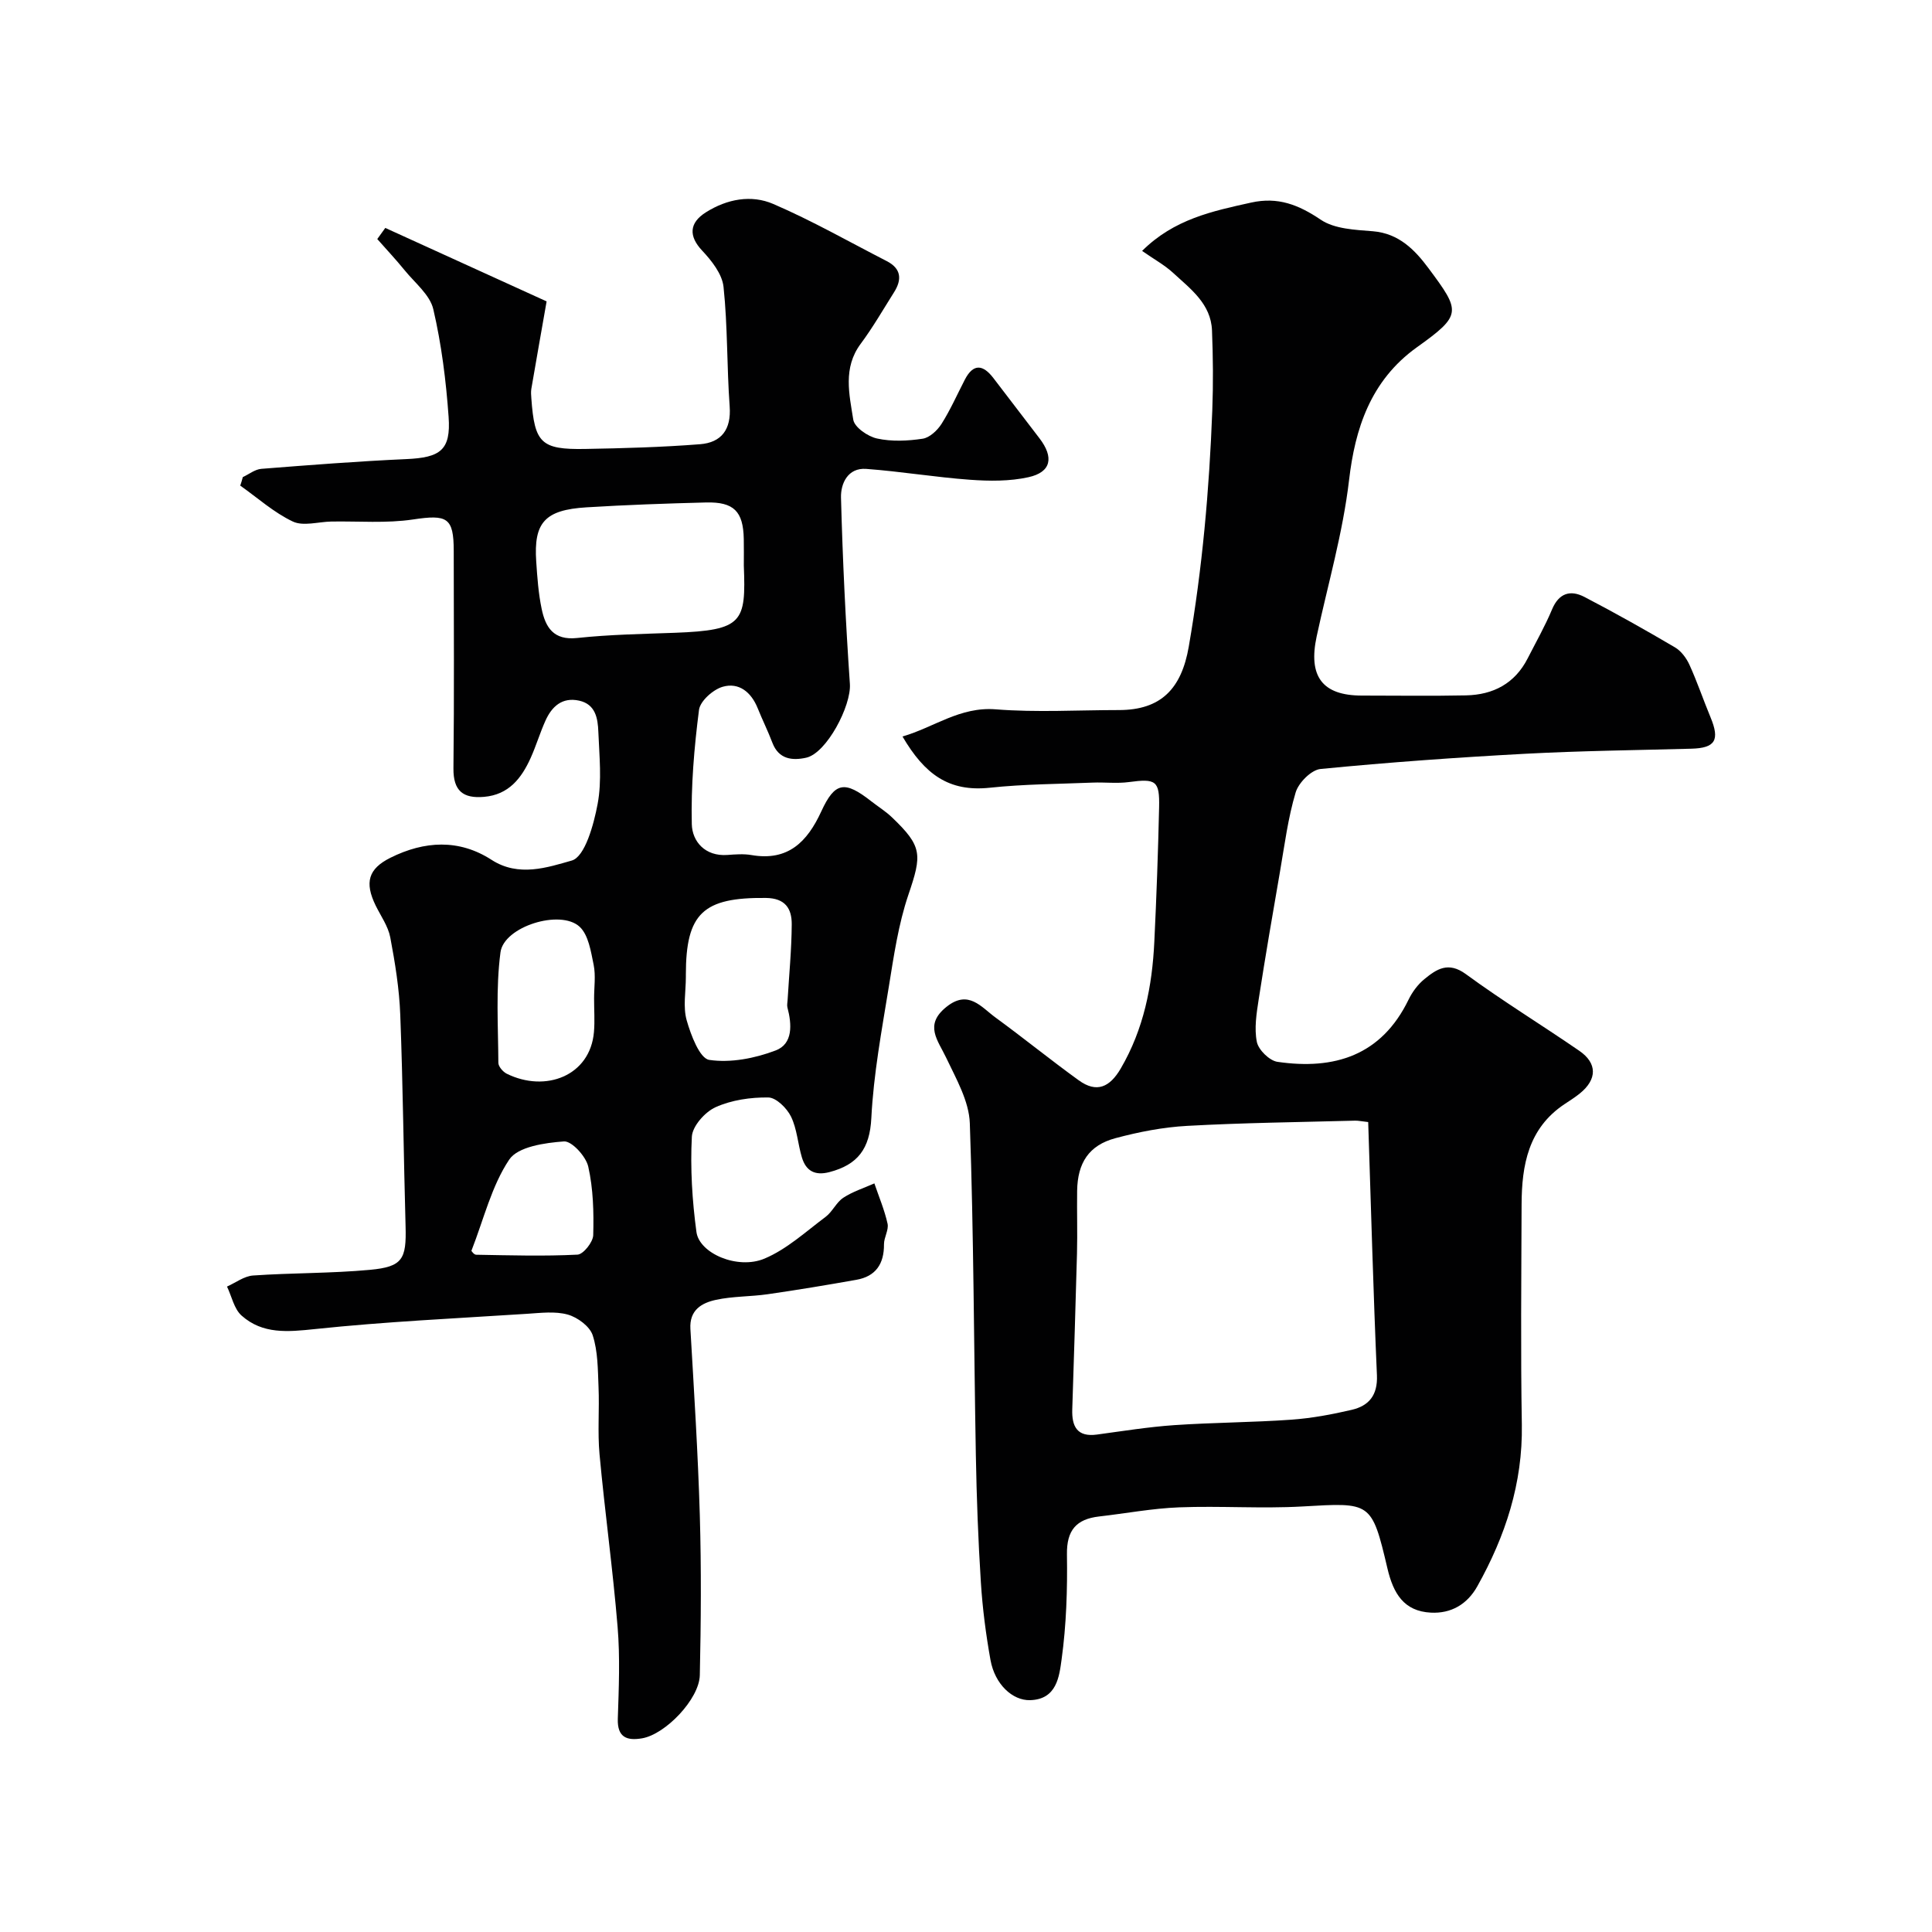
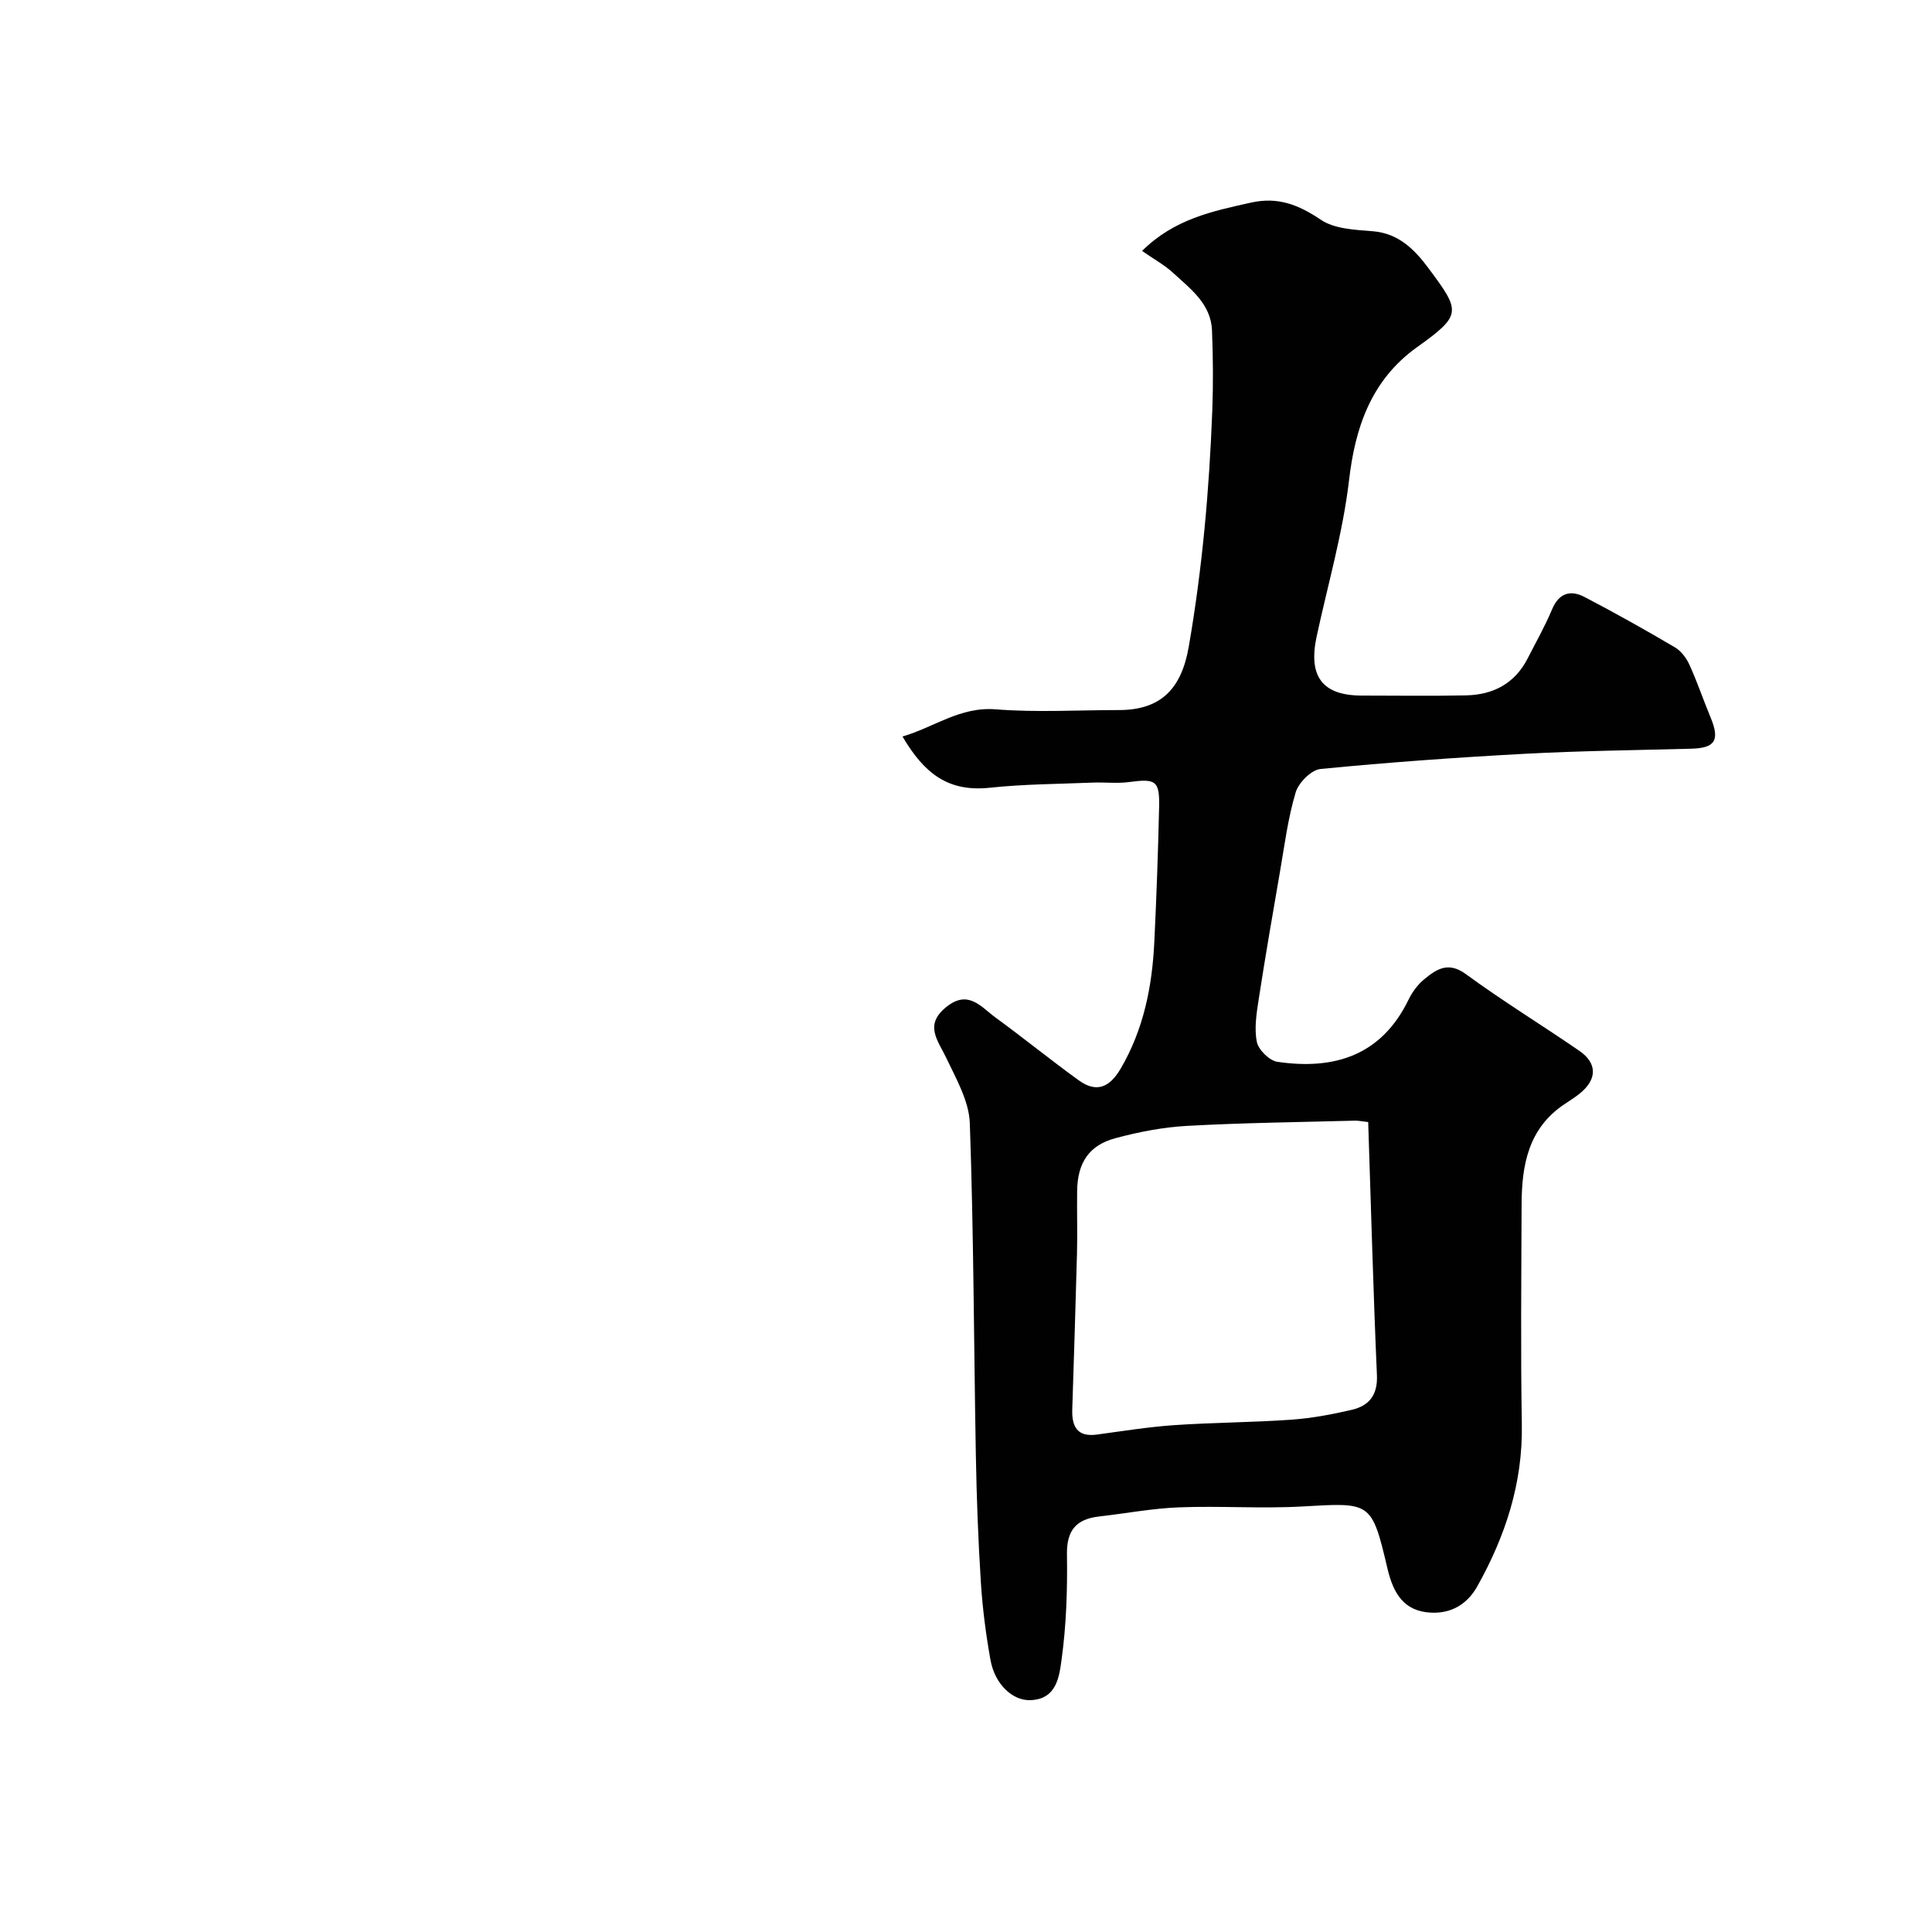
<svg xmlns="http://www.w3.org/2000/svg" enable-background="new 0 0 400 400" viewBox="0 0 400 400">
  <g fill="#010102">
-     <path d="m50.27 98.78c1.27-.59 2.51-1.6 3.82-1.71 10.01-.79 20.02-1.57 30.04-2.02 7.04-.31 9.24-1.85 8.75-8.73-.53-7.48-1.47-15.01-3.17-22.3-.7-2.99-3.8-5.44-5.92-8.05-1.81-2.23-3.78-4.32-5.68-6.48.55-.77 1.11-1.53 1.66-2.3 11.34 5.17 22.69 10.33 33.4 15.21-1.14 6.51-2.17 12.3-3.16 18.09-.11.65-.05 1.33 0 2 .66 9.24 2 10.62 11.12 10.46 7.95-.14 15.9-.36 23.82-.98 4.41-.35 6.47-3.05 6.12-7.83-.6-8.24-.4-16.54-1.27-24.74-.28-2.67-2.47-5.44-4.45-7.54-2.76-2.95-2.71-5.7.81-7.91 4.4-2.77 9.4-3.68 13.94-1.72 8.04 3.46 15.69 7.83 23.49 11.83 3.04 1.56 3.17 3.84 1.5 6.47-2.26 3.58-4.38 7.27-6.9 10.66-3.71 4.99-2.35 10.47-1.53 15.7.25 1.58 3.02 3.49 4.93 3.9 3.02.66 6.34.51 9.44.04 1.45-.22 3.05-1.73 3.91-3.08 1.83-2.9 3.23-6.07 4.81-9.13 1.76-3.41 3.76-3.16 5.91-.36 3.18 4.15 6.35 8.32 9.54 12.47 3.05 3.97 2.45 7.03-2.27 8.07-3.89.86-8.08.82-12.09.53-7.18-.52-14.31-1.72-21.5-2.25-3.83-.28-5.3 3.07-5.22 5.95.34 12.87.96 25.73 1.84 38.57.31 4.51-4.82 14.36-9.07 15.28-2.83.62-5.66.35-6.97-3.09-.92-2.43-2.09-4.77-3.06-7.19-1.34-3.31-3.89-5.38-7.24-4.41-2 .58-4.66 2.95-4.9 4.79-1 7.83-1.68 15.77-1.49 23.65.08 3.57 2.74 6.71 7.36 6.38 1.66-.12 3.37-.26 4.99.02 7.57 1.31 11.55-2.72 14.45-9.02 2.83-6.15 4.85-6.43 10.36-2.11 1.42 1.11 2.97 2.07 4.26 3.3 6.35 6.06 6.25 7.73 3.42 16.06-2.07 6.1-3.01 12.63-4.05 19.04-1.47 9.03-3.16 18.09-3.62 27.19-.32 6.37-2.82 9.65-8.67 11.18-3.03.79-4.87-.25-5.71-3.05s-1-5.88-2.25-8.44c-.85-1.74-3.06-3.93-4.69-3.96-3.66-.05-7.61.52-10.92 2.01-2.2.99-4.81 3.93-4.92 6.12-.34 6.55.07 13.21.95 19.72.6 4.44 8.52 7.84 14.07 5.52 4.63-1.94 8.56-5.58 12.67-8.65 1.42-1.06 2.21-3 3.67-3.96 1.95-1.28 4.27-2.01 6.43-2.97.94 2.77 2.1 5.5 2.73 8.34.28 1.3-.75 2.84-.74 4.27.03 4.04-1.69 6.64-5.72 7.35-6.09 1.08-12.2 2.1-18.32 2.98-3.57.52-7.25.41-10.76 1.17-2.93.64-5.51 2.09-5.28 6.02.75 12.86 1.57 25.73 1.95 38.61.32 11.02.24 22.05 0 33.07-.11 4.95-7.11 12.25-11.95 13.08-3.05.52-5.16-.11-5.03-4.05.21-6.33.48-12.7-.04-18.99-.98-11.93-2.64-23.8-3.74-35.72-.43-4.63-.01-9.33-.21-13.98-.15-3.6-.12-7.36-1.21-10.71-.6-1.84-3.13-3.71-5.16-4.28-2.63-.73-5.63-.34-8.45-.16-14.64.95-29.31 1.62-43.89 3.16-5.62.59-10.82 1.1-15.19-2.79-1.56-1.38-2.04-3.97-3.02-6.01 1.79-.8 3.55-2.16 5.39-2.29 8.07-.56 16.2-.43 24.25-1.18 6.71-.63 7.52-2.21 7.33-9-.41-14.6-.54-29.2-1.1-43.79-.2-5.37-1.07-10.75-2.07-16.04-.44-2.3-1.95-4.41-3.02-6.58-2.33-4.78-1.55-7.61 3.07-9.91 7.02-3.49 14.19-3.91 20.92.44 5.62 3.64 11.64 1.55 16.6.15 2.73-.77 4.56-7.43 5.36-11.71.91-4.83.35-9.96.15-14.96-.11-2.75-.56-5.69-3.98-6.44-3.52-.77-5.66 1.22-6.98 4.17-1.13 2.51-1.92 5.18-3.05 7.69-1.9 4.21-4.54 7.62-9.65 8.06-4.35.38-6.39-1.24-6.34-5.91.17-15 .07-30 .06-44.99 0-6.96-1.36-7.59-8.42-6.53-5.54.83-11.28.33-16.93.43-2.69.05-5.79 1.02-7.96 0-3.93-1.86-7.29-4.9-10.89-7.44.21-.58.37-1.17.53-1.76zm103.73 18.3c0-1.83.03-3.67-.01-5.5-.11-5.7-2.04-7.69-7.8-7.55-8.27.21-16.54.5-24.79 1.01-8.6.53-10.93 3.14-10.38 11.23.22 3.27.45 6.57 1.12 9.77.79 3.8 2.42 6.58 7.35 6.05 6.72-.72 13.52-.83 20.28-1.08 14.08-.53 14.68-2.2 14.23-13.93zm-12 85.22c0 2.99-.62 6.16.17 8.94.87 3.07 2.7 7.9 4.67 8.2 4.42.66 9.45-.32 13.74-1.95 3.63-1.37 3.37-5.41 2.45-8.9-.12-.46 0-.99.03-1.49.31-5.25.83-10.5.86-15.75.01-3.21-1.31-5.4-5.37-5.44-12.96-.13-16.55 3.15-16.55 15.89zm-19 4.41c0-2.32.36-4.72-.09-6.95-.57-2.76-1.07-6.2-2.92-7.9-3.99-3.66-15.66-.03-16.37 5.3-.99 7.52-.48 15.24-.44 22.88 0 .77.95 1.87 1.73 2.26 8.01 3.96 17.27.47 18.06-8.62.2-2.31.02-4.65.03-6.97zm-25.4 52.26c.02.02.5.8.99.81 6.99.12 14 .33 20.97-.02 1.21-.06 3.22-2.59 3.26-4.03.13-4.74.01-9.61-1.03-14.2-.48-2.12-3.42-5.33-5.03-5.21-3.96.29-9.53 1.08-11.33 3.76-3.66 5.47-5.26 12.31-7.83 18.89z" />
    <path d="m236.46 51.95c6.62-6.59 14.58-8.24 22.58-10.01 5.55-1.23 9.81.45 14.41 3.55 2.86 1.93 7.12 2.09 10.81 2.39 5.39.45 8.69 3.88 11.51 7.67 6.68 8.98 6.95 9.65-2.43 16.36-9.67 6.93-12.8 17.01-14.02 27.4-1.3 11.1-4.4 21.66-6.72 32.46-1.77 8.23 1.13 12.23 9.33 12.24 7.2 0 14.39.11 21.59-.04 5.64-.12 10.12-2.45 12.78-7.68 1.71-3.36 3.58-6.64 5.03-10.11 1.43-3.42 3.82-4.09 6.71-2.59 6.34 3.3 12.57 6.81 18.73 10.43 1.28.75 2.37 2.21 3 3.59 1.62 3.55 2.87 7.27 4.37 10.88 1.98 4.76.99 6.39-3.98 6.52-11.46.31-22.93.44-34.37 1.05-14.15.76-28.29 1.77-42.39 3.15-1.92.19-4.55 2.84-5.15 4.86-1.58 5.27-2.28 10.81-3.22 16.26-1.53 8.84-3.06 17.69-4.43 26.56-.45 2.92-.95 6.03-.38 8.84.34 1.64 2.61 3.87 4.26 4.11 11.77 1.72 21.51-1.28 27.14-12.86.77-1.59 1.92-3.15 3.28-4.26 2.53-2.07 4.94-3.71 8.59-1.04 7.62 5.58 15.7 10.52 23.49 15.88 3.75 2.58 3.7 5.91.13 8.81-1.01.82-2.12 1.52-3.21 2.24-7.48 4.99-8.84 12.62-8.87 20.75-.05 15.2-.21 30.41.05 45.6.2 12.14-3.41 23.08-9.22 33.47-2.09 3.74-5.44 5.67-9.62 5.45-5.59-.29-7.76-3.97-8.98-9.13-3.28-13.94-3.44-13.66-17.64-12.85-8.47.48-17-.15-25.49.18-5.54.21-11.04 1.26-16.57 1.89-4.71.54-6.74 2.84-6.66 7.86.11 7.25-.12 14.58-1.11 21.75-.48 3.46-.97 8.27-6.52 8.42-3.64.1-7.29-3.28-8.2-8.31-.95-5.3-1.65-10.68-1.99-16.05-.56-8.75-.88-17.53-1.04-26.3-.42-22.93-.44-45.88-1.25-68.79-.16-4.57-2.82-9.18-4.87-13.51-1.74-3.69-4.65-6.81.01-10.56 4.57-3.69 7.22.04 10.21 2.21 5.81 4.24 11.39 8.78 17.22 12.99 3.69 2.66 6.4 1.44 8.68-2.46 4.76-8.15 6.51-17.02 6.95-26.25.45-9.26.78-18.53.99-27.8.13-5.57-.67-6-6.26-5.25-2.46.33-4.99.01-7.49.11-7.1.29-14.24.31-21.29 1.06-8.5.9-13.49-2.77-18.09-10.61 6.51-1.87 11.88-6.21 19.31-5.62 8.45.67 16.99.15 25.49.15 8.73 0 12.96-4.42 14.47-13.12 2.81-16.2 4.25-32.51 4.87-48.9.21-5.52.16-11.07-.06-16.59-.22-5.49-4.43-8.57-8.01-11.87-1.77-1.64-3.94-2.82-6.46-4.58zm46.81 180.36c-1.45-.16-2.09-.31-2.72-.29-11.59.31-23.18.44-34.75 1.08-4.99.27-10.02 1.25-14.87 2.55-5.49 1.47-7.83 5.11-7.92 10.88-.06 4.33.08 8.66-.03 12.98-.28 10.77-.64 21.53-.98 32.3-.11 3.54 1.02 5.76 5.12 5.2 5.32-.72 10.64-1.58 15.99-1.95 8.08-.55 16.19-.56 24.26-1.13 4.19-.3 8.39-1.08 12.49-2.04 3.55-.83 5.39-3.01 5.22-7.14-.76-17.33-1.22-34.68-1.81-52.44z" />
  </g>
</svg>